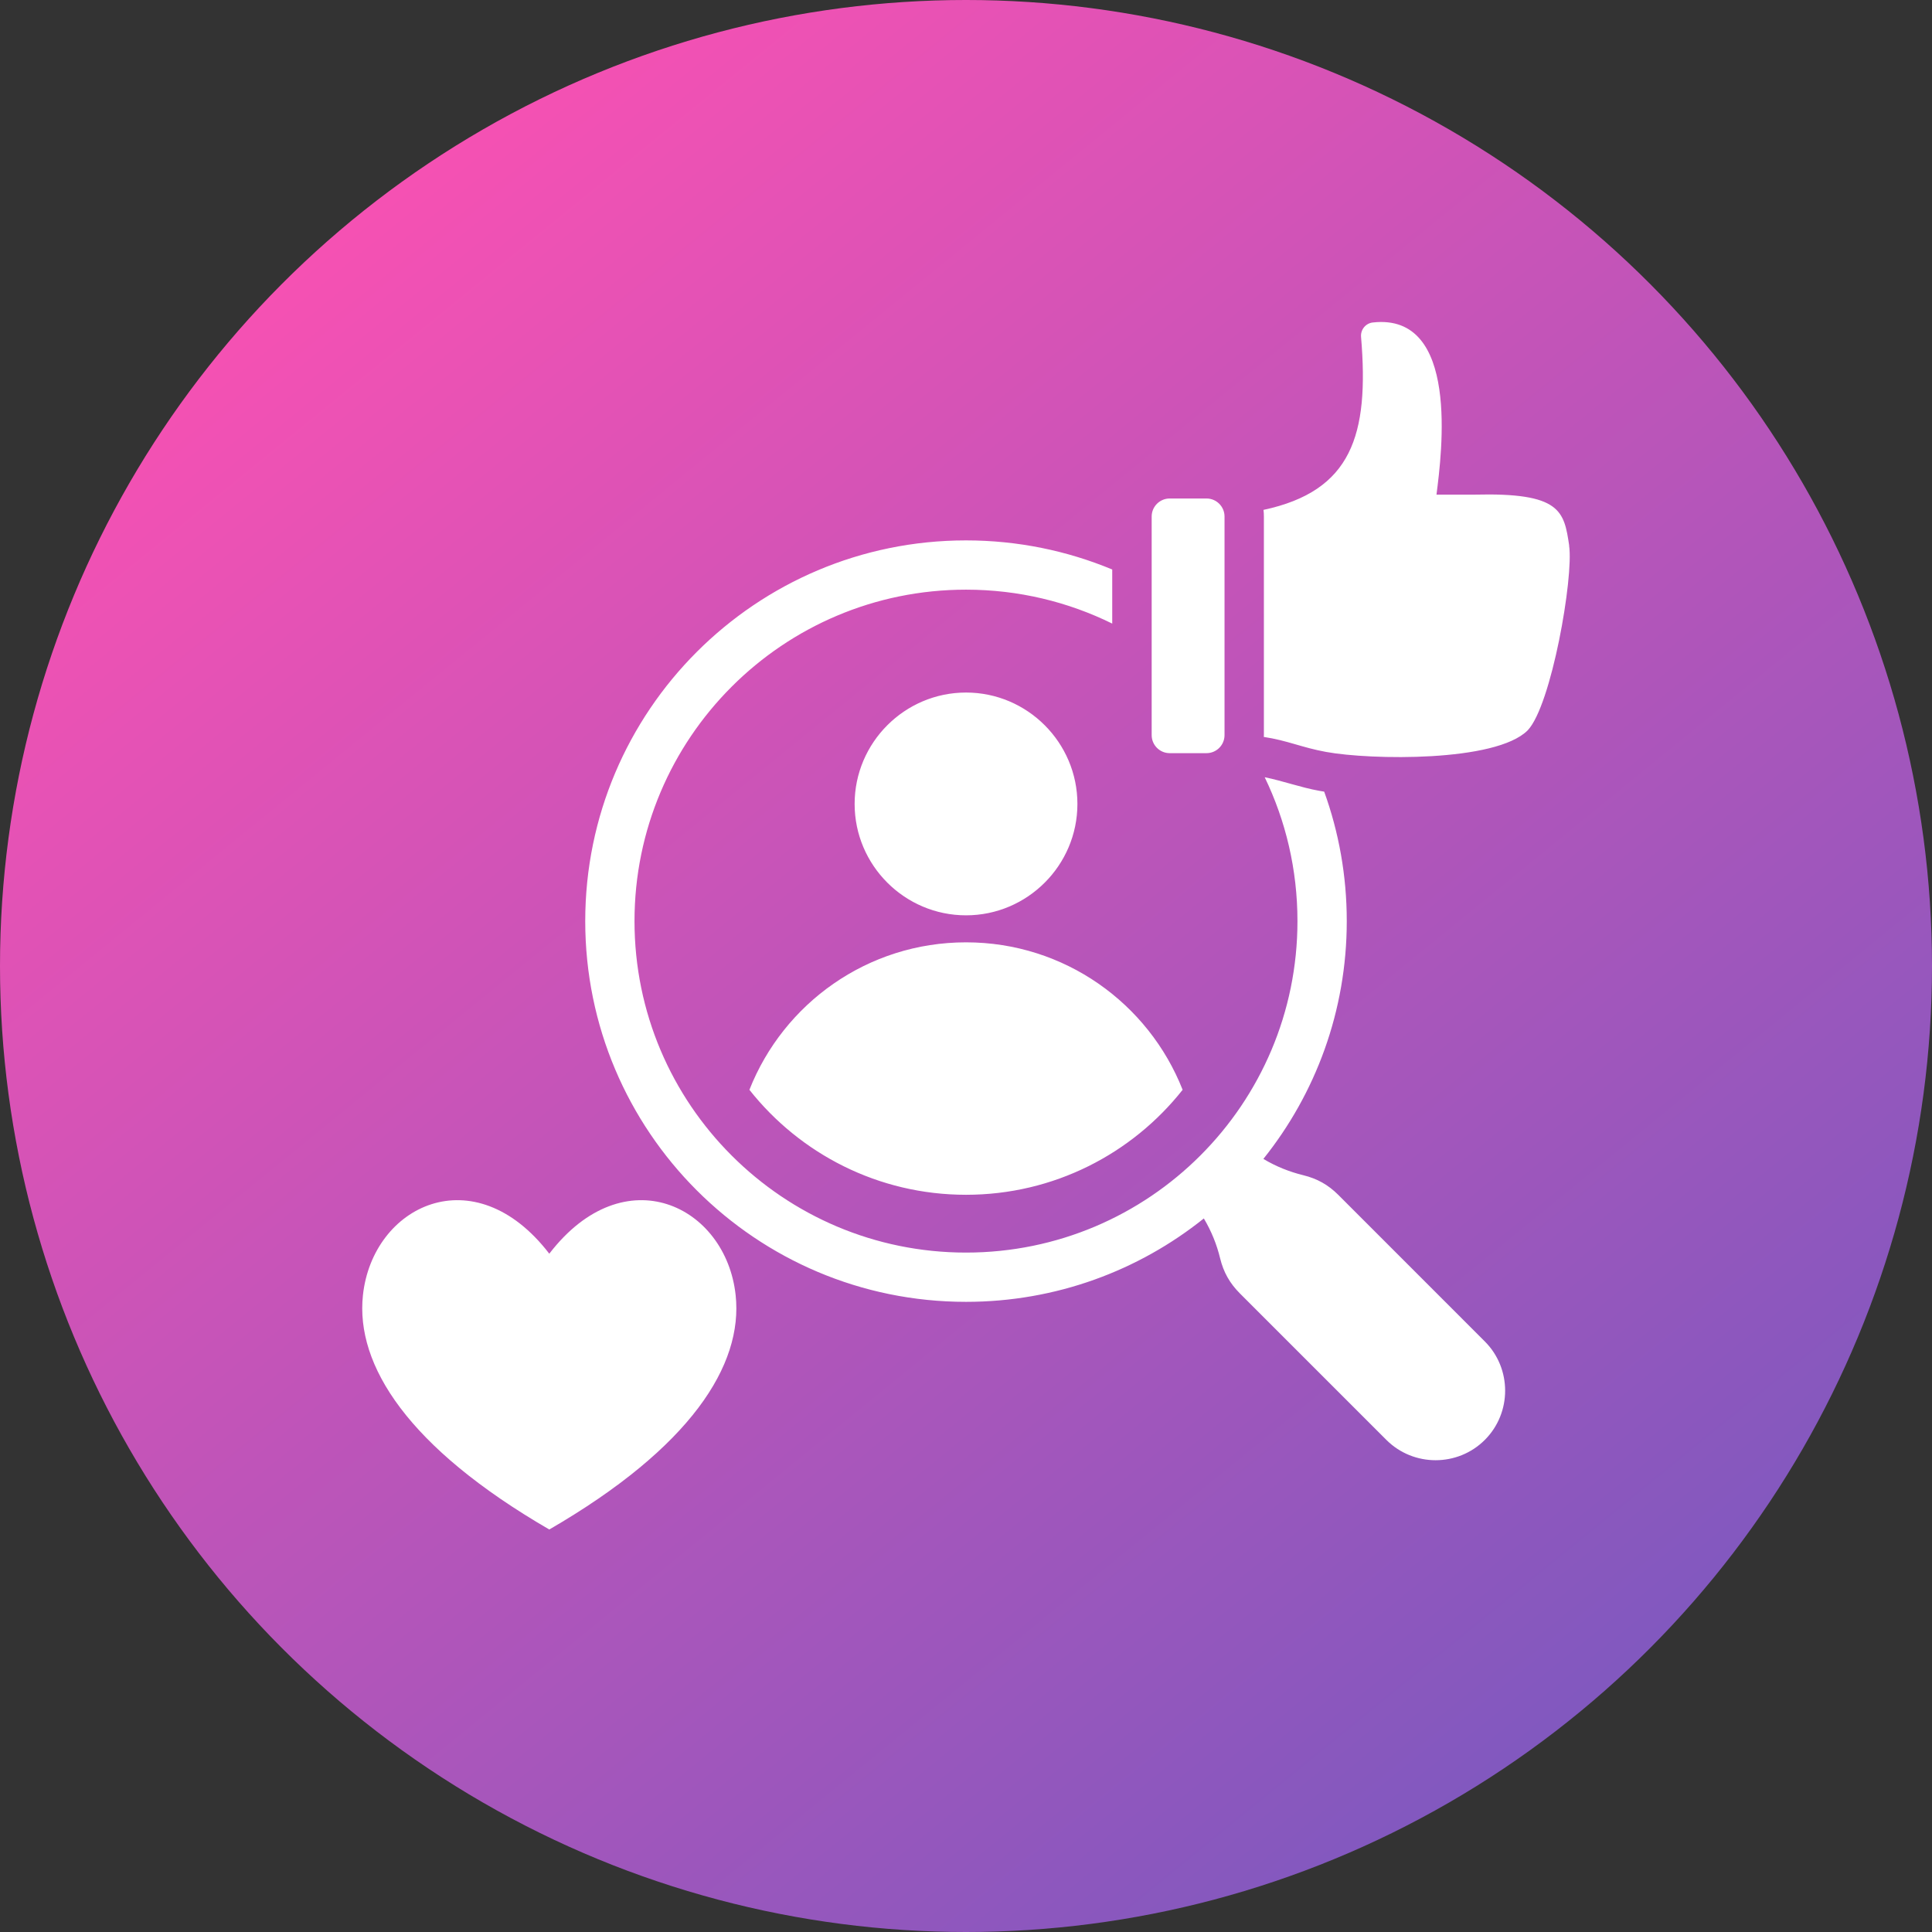
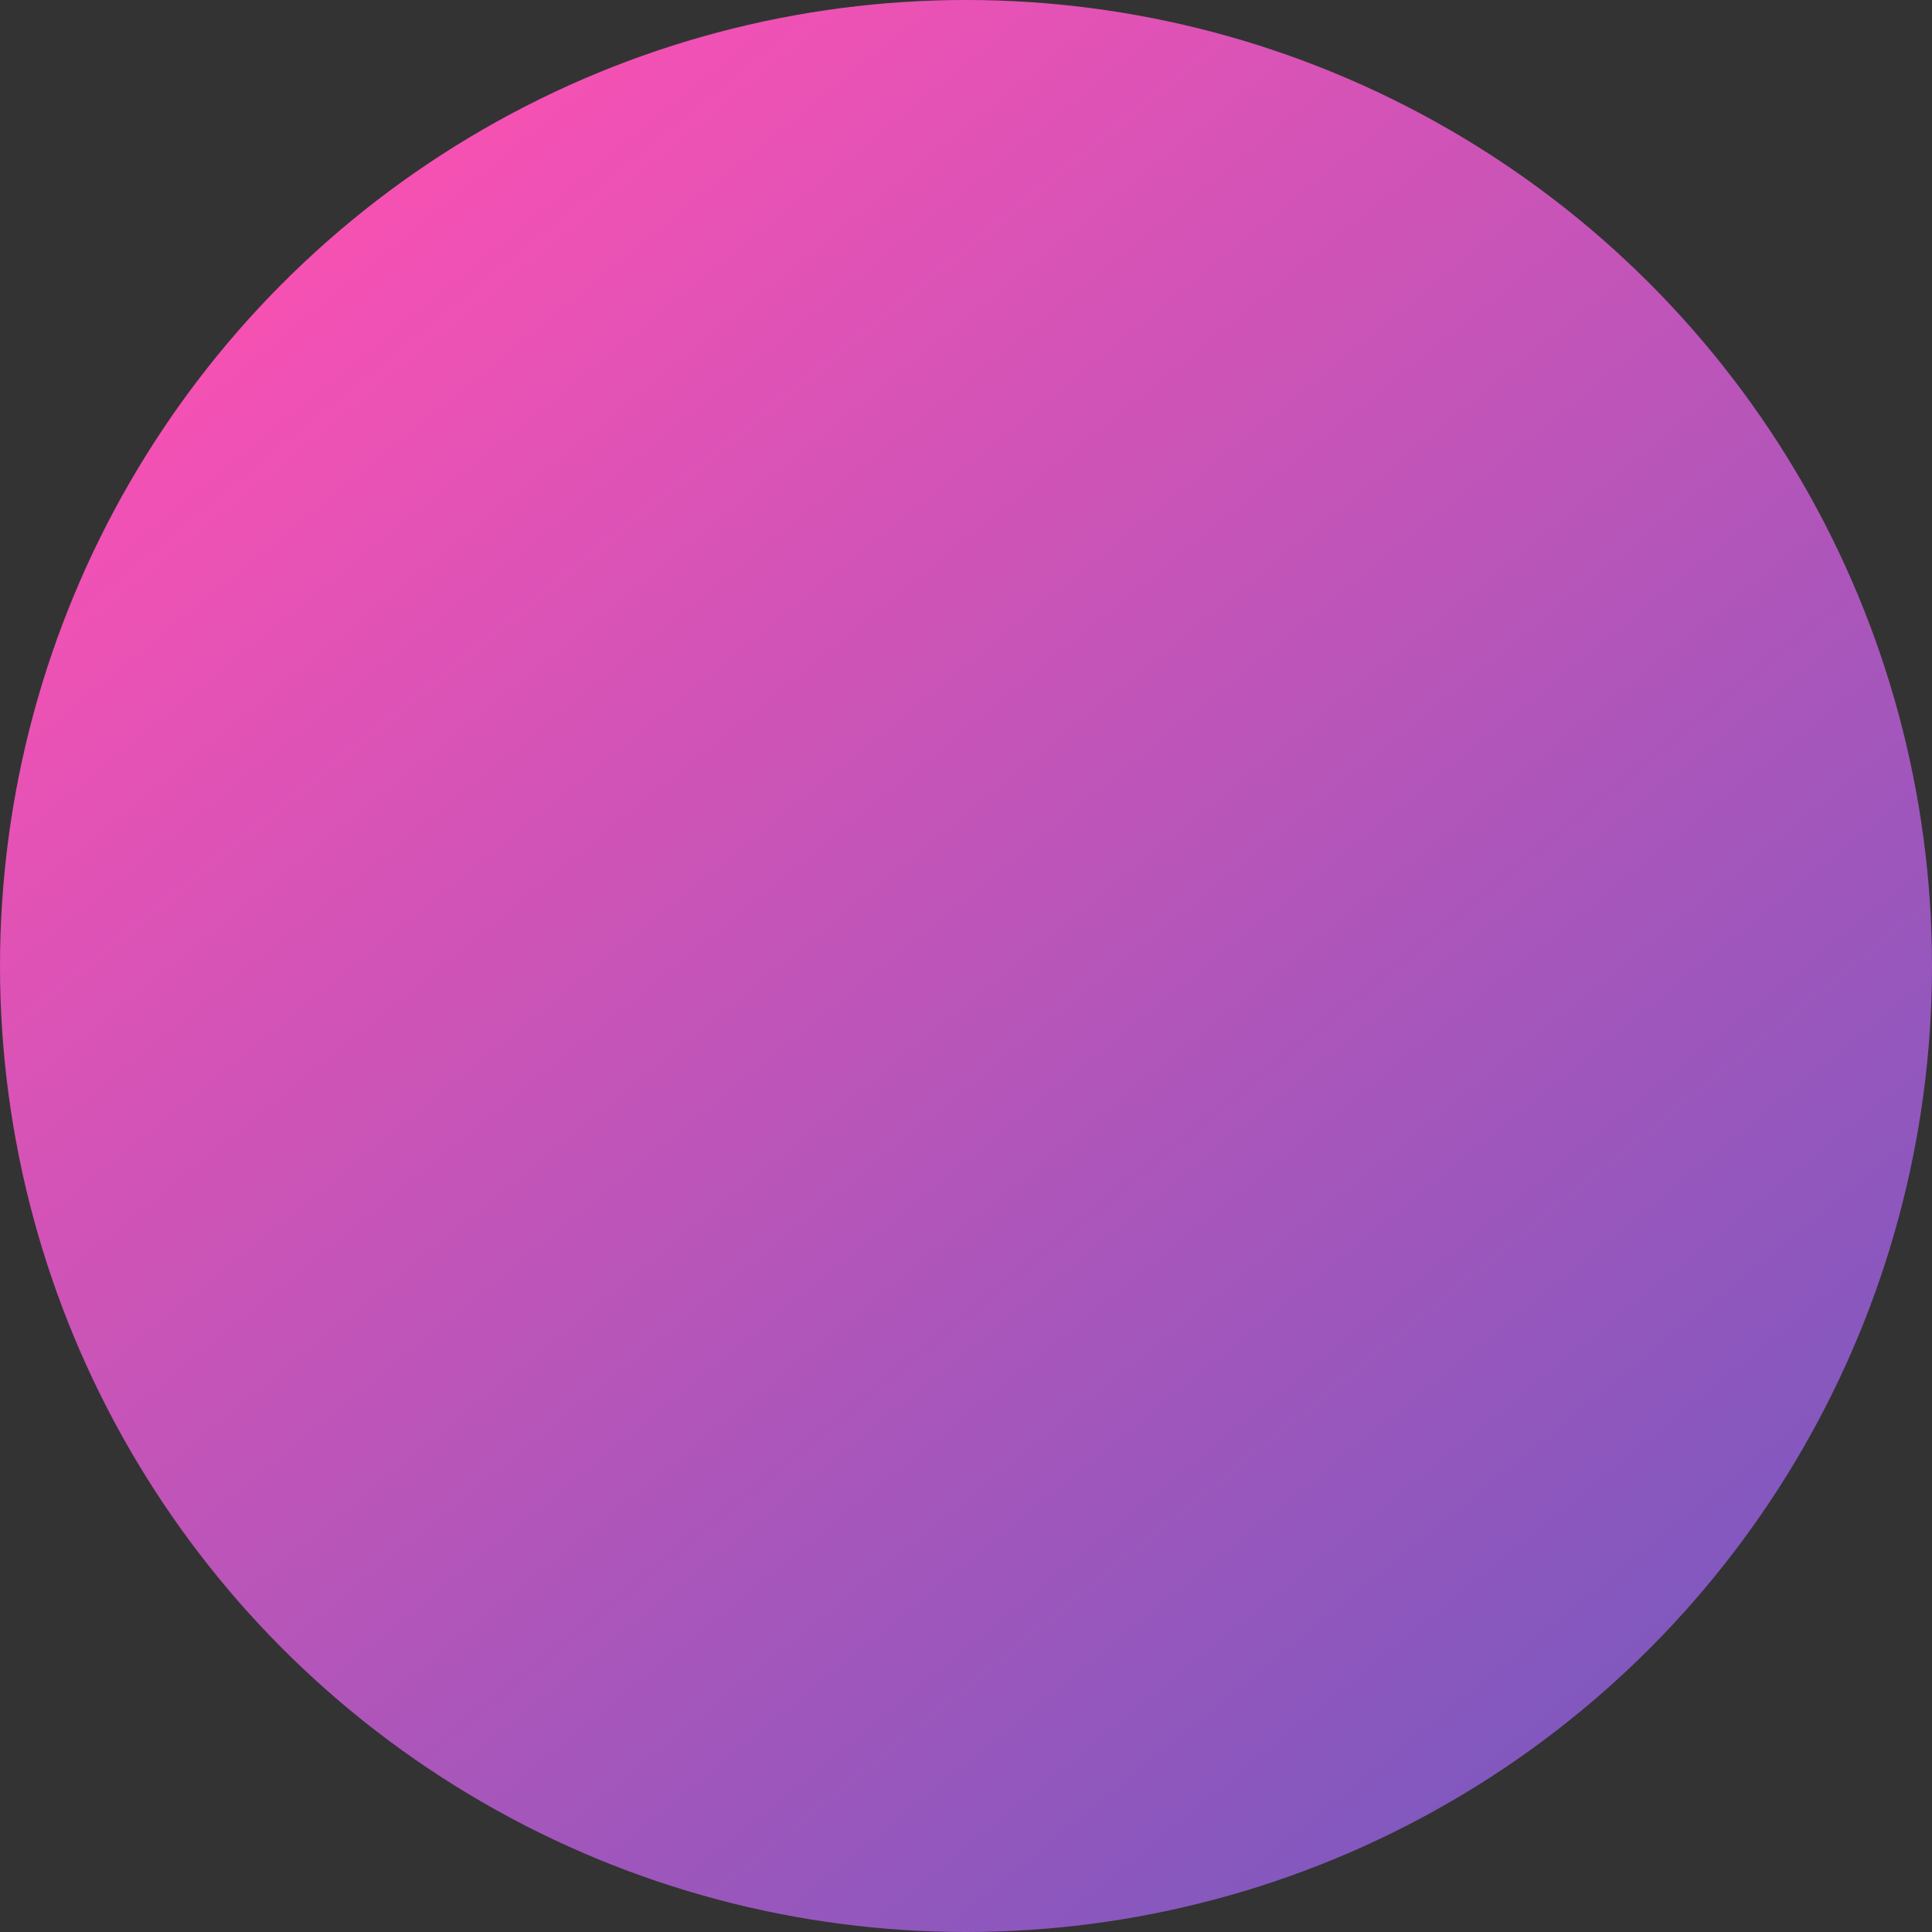
<svg xmlns="http://www.w3.org/2000/svg" width="48" height="48" viewBox="0 0 48 48" fill="none">
  <rect x="0" y="0" width="48" height="48" fill="#333333" stroke="none" />
  <circle cx="24" cy="24" r="24" fill="url(#paint0_linear_1548_683)" />
-   <path fill-rule="evenodd" clip-rule="evenodd" d="M36.89 33.328C37.563 34.001 37.563 35.101 36.89 35.774C36.217 36.447 35.117 36.447 34.444 35.774L30.803 32.133C30.553 31.882 30.398 31.608 30.314 31.264C30.231 30.919 30.095 30.584 29.909 30.272C28.29 31.569 26.235 32.344 24 32.344C21.387 32.344 19.023 31.285 17.311 29.574C15.599 27.862 14.54 25.497 14.54 22.885C14.54 20.273 15.599 17.909 17.311 16.197C19.023 14.485 21.387 13.426 24 13.426C25.287 13.426 26.514 13.684 27.633 14.149V15.493C26.537 14.953 25.305 14.65 24 14.65C21.725 14.65 19.666 15.572 18.177 17.062C16.686 18.553 15.764 20.612 15.764 22.885C15.764 25.159 16.686 27.218 18.177 28.708C19.668 30.199 21.727 31.12 24 31.12C26.274 31.12 28.333 30.199 29.823 28.708C31.314 27.217 32.235 25.158 32.235 22.885C32.235 21.604 31.943 20.391 31.421 19.31C31.875 19.402 32.31 19.563 32.774 19.647C32.815 19.655 32.856 19.661 32.899 19.668C33.262 20.672 33.46 21.755 33.46 22.884C33.46 25.119 32.685 27.173 31.388 28.793C31.701 28.98 32.036 29.114 32.38 29.198C32.724 29.282 32.999 29.436 33.249 29.686L36.89 33.328ZM26.768 19.974C26.768 18.45 25.525 17.206 24.001 17.206C22.476 17.206 21.233 18.45 21.233 19.974C21.233 21.498 22.476 22.741 24.001 22.741C25.525 22.741 26.768 21.498 26.768 19.974ZM18.619 27.076C19.875 28.664 21.818 29.684 24.001 29.684C26.183 29.684 28.126 28.664 29.382 27.076C28.537 24.93 26.447 23.412 24.001 23.412C21.555 23.412 19.465 24.93 18.619 27.076ZM38.986 13.555C38.858 12.696 38.778 12.235 36.632 12.289H35.689C35.822 11.252 36.27 7.769 34.107 8.012C33.929 8.032 33.8 8.19 33.815 8.369C34.021 10.818 33.579 12.199 31.391 12.668C31.398 12.723 31.401 12.777 31.401 12.833V18.266C31.401 18.281 31.401 18.295 31.399 18.309C31.983 18.396 32.342 18.572 32.949 18.682C34.05 18.883 37.162 18.938 37.954 18.146C38.543 17.532 39.101 14.34 38.984 13.556L38.986 13.555ZM29.06 18.712H29.976C30.222 18.712 30.423 18.511 30.423 18.265V12.832C30.423 12.586 30.222 12.385 29.976 12.385H29.06C28.814 12.385 28.613 12.586 28.613 12.832V18.265C28.613 18.511 28.814 18.712 29.06 18.712ZM13.647 31.148C11.776 28.713 9.256 29.96 9.017 32.179C8.83 33.917 10.136 35.964 13.647 38C17.159 35.964 18.465 33.917 18.277 32.179C18.039 29.96 15.519 28.713 13.647 31.148Z" fill="white" />
  <defs>
    <linearGradient id="paint0_linear_1548_683" x1="8.973" y1="4.944" x2="39.558" y2="42.486" gradientUnits="userSpaceOnUse">
      <stop stop-color="#F651B3" />
      <stop offset="1" stop-color="#8158BF" />
    </linearGradient>
  </defs>
</svg>